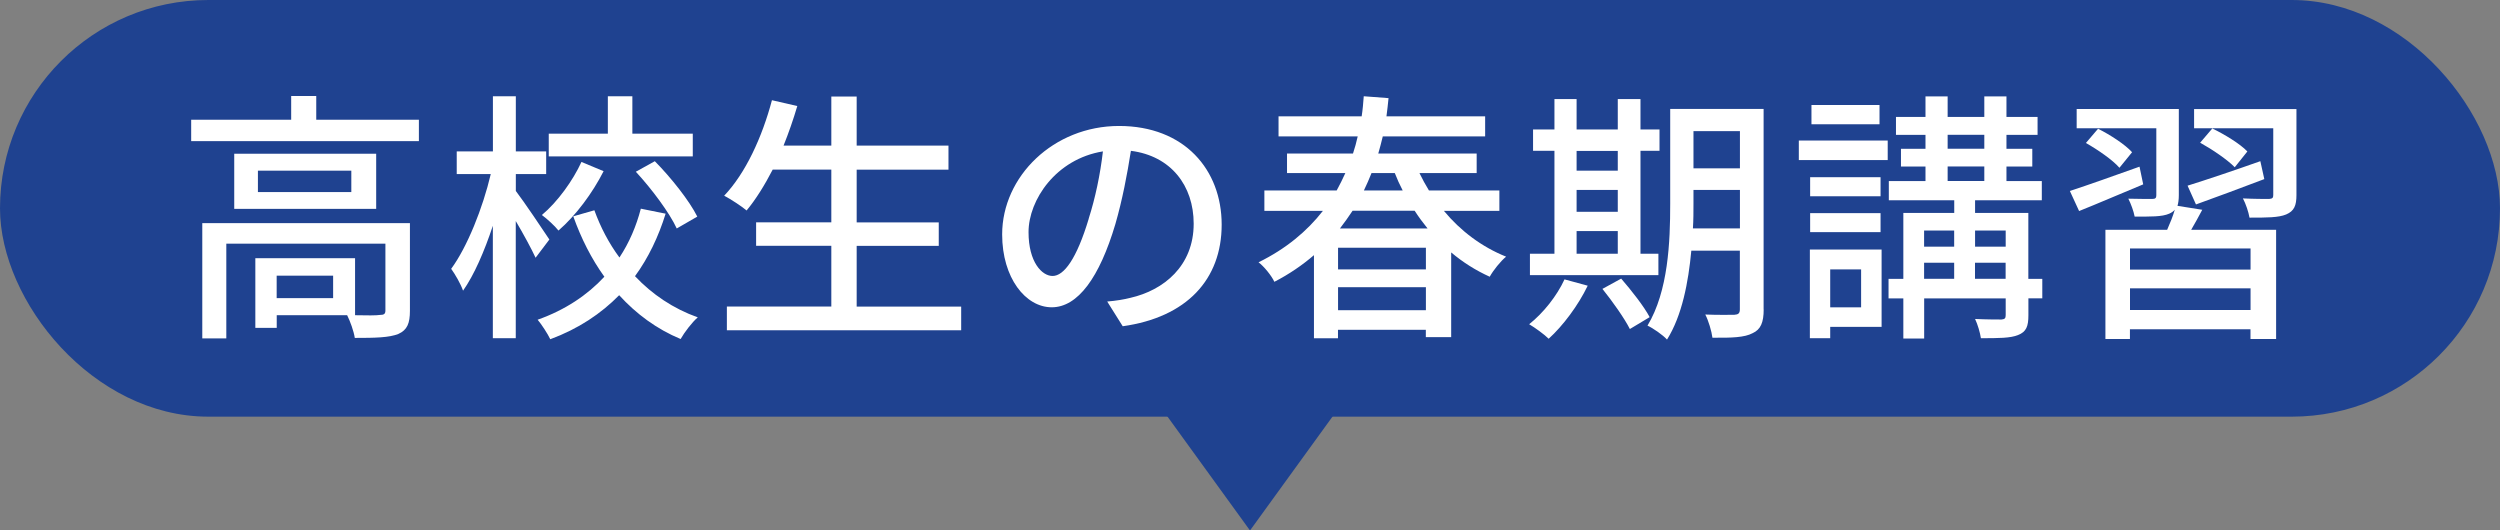
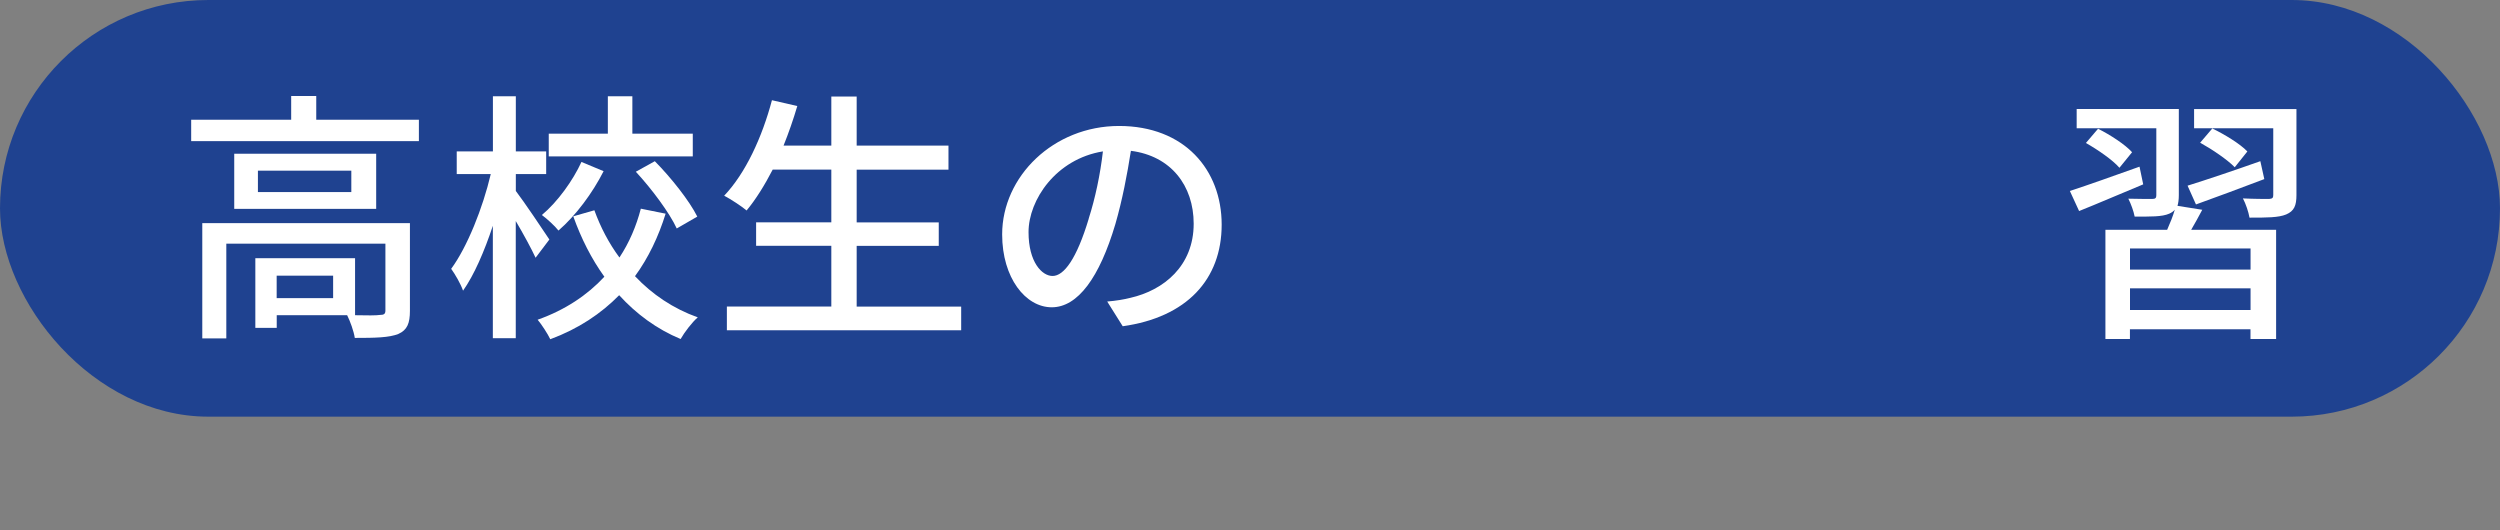
<svg xmlns="http://www.w3.org/2000/svg" id="_レイヤー_2" data-name="レイヤー 2" width="360" height="76.39" viewBox="0 0 360 76.39">
  <rect x="0" y="0" width="360" height="76.39" fill="#808080" stroke="none" />
  <defs>
    <style>
      .cls-1 {
        fill: #1f4290;
      }

      .cls-2 {
        fill: #fff;
      }
    </style>
  </defs>
  <g id="_レイアウト" data-name="レイアウト">
    <g>
      <rect class="cls-1" x="0" y="0" width="360" height="60" rx="30" ry="30" />
      <g>
        <path class="cls-2" d="M60.32,17.24v3.08H27.53v-3.08h14.4v-3.42h3.61v3.42h14.78ZM59.03,44.75c0,1.79-.38,2.77-1.67,3.34-1.33.53-3.31.57-6.27.57-.15-.99-.65-2.36-1.1-3.27h-10.14v1.82h-3.08v-10.03h14.36v8.21c1.67.04,3.12.04,3.57-.04.61,0,.8-.15.8-.65v-9.61h-22.91v13.64h-3.46v-16.6h29.9v12.61ZM54.17,22.14v7.94h-20.44v-7.94h20.44ZM50.59,24.58h-13.45v3.08h13.45v-3.08ZM47.97,39.7h-8.13v3.23h8.13v-3.23Z" />
        <path class="cls-2" d="M77.12,37.11c-.57-1.25-1.75-3.42-2.85-5.28v16.87h-3.3v-16.19c-1.22,3.69-2.7,7.1-4.29,9.35-.34-.99-1.14-2.36-1.71-3.15,2.32-3.15,4.56-8.78,5.7-13.64h-4.9v-3.27h5.21v-7.94h3.3v7.94h4.37v3.27h-4.37v2.43c1.06,1.37,4.14,5.93,4.83,6.99l-1.98,2.62ZM95.85,30.77c-1.03,3.31-2.47,6.34-4.41,9,2.47,2.62,5.51,4.67,9.04,5.93-.8.68-1.94,2.17-2.47,3.12-3.46-1.44-6.38-3.61-8.85-6.31-2.62,2.66-5.85,4.83-9.92,6.34-.38-.8-1.25-2.13-1.82-2.81,3.99-1.41,7.18-3.57,9.61-6.19-1.86-2.58-3.34-5.51-4.48-8.7l3.04-.87c.88,2.43,2.09,4.75,3.61,6.8,1.41-2.13,2.43-4.52,3.08-7.03l3.57.72ZM86.92,24.65c-1.6,3.15-3.99,6.38-6.5,8.55-.53-.68-1.67-1.71-2.39-2.24,2.28-1.9,4.48-4.98,5.7-7.64l3.19,1.33ZM99.76,22.52h-20.74v-3.27h8.51v-5.39h3.53v5.39h8.7v3.27ZM94.29,23.21c2.36,2.39,4.98,5.7,6.12,7.98l-2.96,1.71c-1.03-2.24-3.57-5.66-5.89-8.17l2.74-1.52Z" />
        <path class="cls-2" d="M138.41,44.14v3.42h-33.74v-3.42h15.04v-8.74h-10.83v-3.38h10.83v-7.6h-8.44c-1.18,2.28-2.43,4.29-3.76,5.89-.72-.61-2.28-1.63-3.23-2.13,3.08-3.23,5.47-8.43,6.88-13.75l3.65.84c-.57,1.94-1.25,3.88-1.98,5.7h6.88v-7.07h3.65v7.07h13.22v3.46h-13.22v7.6h11.82v3.38h-11.82v8.74h15.05Z" />
        <path class="cls-2" d="M159.43,43.42c1.33-.11,2.43-.3,3.34-.53,4.82-1.1,9.12-4.6,9.12-10.68,0-5.47-3.27-9.76-9.04-10.49-.53,3.38-1.22,7.03-2.24,10.56-2.28,7.67-5.4,11.97-9.16,11.97s-7.14-4.22-7.14-10.49c0-8.36,7.41-15.62,16.83-15.62s14.78,6.31,14.78,14.21-5.05,13.34-14.25,14.63l-2.24-3.57ZM156.77,31.49c.95-2.96,1.67-6.38,2.05-9.69-6.76,1.1-10.71,6.99-10.71,11.63,0,4.33,1.94,6.31,3.46,6.31,1.63,0,3.46-2.43,5.21-8.25Z" />
-         <path class="cls-2" d="M207.91,30.35c2.39,2.89,5.47,5.21,8.97,6.61-.8.65-1.86,1.98-2.36,2.89-2.01-.91-3.88-2.09-5.55-3.5v12.2h-3.65v-1.06h-12.65v1.22h-3.46v-11.97c-1.67,1.44-3.57,2.74-5.7,3.84-.42-.91-1.52-2.24-2.28-2.81,3.95-1.94,6.99-4.48,9.27-7.41h-8.43v-2.93h10.41c.46-.84.87-1.67,1.25-2.51h-8.4v-2.81h9.5c.27-.8.49-1.63.68-2.47h-11.4v-2.89h11.97c.15-.95.23-1.94.3-2.89l3.57.27c-.08.87-.19,1.75-.3,2.62h14.21v2.89h-14.74c-.19.84-.42,1.63-.65,2.47h14.17v2.81h-8.24c.42.87.88,1.71,1.37,2.51h10.14v2.93h-8.02ZM205.33,35.67h-12.65v3.12h12.65v-3.12ZM205.33,44.67v-3.31h-12.65v3.31h12.65ZM194.77,30.35c-.57.87-1.18,1.71-1.82,2.55h12.62c-.65-.8-1.29-1.67-1.86-2.55h-8.93ZM197.5,24.92c-.34.84-.69,1.67-1.1,2.51h5.59c-.42-.8-.8-1.63-1.14-2.51h-3.34Z" />
-         <path class="cls-2" d="M228.63,41.14c-1.37,2.85-3.57,5.78-5.62,7.64-.61-.61-1.97-1.6-2.81-2.09,2.05-1.63,3.99-4.07,5.09-6.46l3.34.91ZM238.81,39.62h-18.5v-3.08h3.53v-14.82h-3.08v-3.08h3.08v-4.37h3.19v4.37h5.93v-4.37h3.27v4.37h2.74v3.08h-2.74v14.82h2.58v3.08ZM227.03,21.73v2.85h5.93v-2.85h-5.93ZM227.03,30.5h5.93v-3.15h-5.93v3.15ZM227.03,36.54h5.93v-3.27h-5.93v3.27ZM233.45,40.12c1.48,1.71,3.31,4.03,4.1,5.55l-2.85,1.71c-.76-1.52-2.51-3.99-3.95-5.78l2.7-1.48ZM253.97,44.56c0,1.86-.42,2.89-1.6,3.42-1.14.61-2.96.68-5.78.65-.11-.91-.57-2.47-1.03-3.34,1.79.08,3.69.04,4.18.04.57-.04.8-.19.8-.8v-8.43h-6.99c-.42,4.52-1.33,9.35-3.5,12.8-.57-.65-2.05-1.67-2.81-2.01,3-4.98,3.27-12.08,3.27-17.52v-13.68h13.45v28.88ZM250.55,32.9v-5.55h-6.69v2.01c0,1.1,0,2.32-.08,3.53h6.76ZM243.86,18.88v5.36h6.69v-5.36h-6.69Z" />
-         <path class="cls-2" d="M259.03,20.24h12.8v2.81h-12.8v-2.81ZM270.96,47.07h-7.41v1.63h-2.93v-12.77h10.33v11.13ZM270.8,28.26h-10.14v-2.74h10.14v2.74ZM260.66,30.69h10.14v2.74h-10.14v-2.74ZM270.65,17.89h-9.8v-2.77h9.8v2.77ZM263.55,38.79v5.47h4.45v-5.47h-4.45ZM294.1,42.96h-2.01v2.43c0,1.6-.3,2.39-1.48,2.85-1.1.46-2.85.46-5.36.46-.12-.8-.46-1.98-.84-2.77,1.63.08,3.3.08,3.8.08.49-.04.61-.19.61-.65v-2.39h-11.74v5.78h-3v-5.78h-2.13v-2.81h2.13v-9.5h7.33v-1.82h-9.42v-2.77h5.28v-2.09h-3.53v-2.55h3.53v-2.01h-4.25v-2.58h4.25v-2.96h3.19v2.96h5.28v-2.96h3.19v2.96h4.48v2.58h-4.48v2.01h3.72v2.55h-3.72v2.09h5.09v2.77h-9.61v1.82h7.67v9.5h2.01v2.81ZM277.07,33.2v2.32h4.33v-2.32h-4.33ZM277.07,40.15h4.33v-2.32h-4.33v2.32ZM280.46,21.42h5.28v-2.01h-5.28v2.01ZM280.46,26.06h5.28v-2.09h-5.28v2.09ZM284.41,33.2v2.32h4.41v-2.32h-4.41ZM288.81,40.15v-2.32h-4.41v2.32h4.41Z" />
        <path class="cls-2" d="M308.62,26.55c-3.23,1.33-6.54,2.77-9.23,3.84l-1.33-2.89c2.58-.84,6.31-2.17,10.03-3.5l.53,2.54ZM317.13,30.2c-.53.99-1.06,1.98-1.6,2.89h12.23v15.73h-3.69v-1.41h-17.36v1.41h-3.53v-15.73h8.89c.42-.95.84-1.98,1.1-2.89-.19.23-.46.42-.8.57-1.06.46-2.66.42-4.98.42-.15-.8-.53-1.82-.91-2.58,1.52.04,2.96.04,3.42.04.49,0,.61-.15.61-.53v-9.65h-11.47v-2.77h14.71v12.42c0,.65-.08,1.14-.19,1.52l3.57.57ZM305.2,24.16c-.95-1.1-3.08-2.58-4.83-3.57l1.75-2.05c1.75.87,3.91,2.28,4.9,3.38l-1.82,2.24ZM324.08,35.78h-17.36v3.04h17.36v-3.04ZM324.08,44.64v-3.12h-17.36v3.12h17.36ZM315,26.74c2.7-.84,6.65-2.17,10.49-3.53l.57,2.58c-3.38,1.29-6.99,2.62-9.84,3.65l-1.21-2.7ZM330.69,28.07c0,1.56-.34,2.32-1.48,2.81-1.1.46-2.81.46-5.28.46-.15-.84-.53-1.98-.95-2.77,1.6.08,3.27.08,3.76.08.49-.04.61-.15.61-.57v-9.61h-11.4v-2.77h14.74v12.39ZM321.8,24.08c-1.03-1.06-3.19-2.54-4.98-3.53l1.75-2.05c1.75.84,3.99,2.2,5.05,3.31l-1.82,2.28Z" />
      </g>
-       <polygon class="cls-1" points="180 76.39 166.88 58.28 180 45.59 193.12 58.28 180 76.39" />
    </g>
  </g>
</svg>